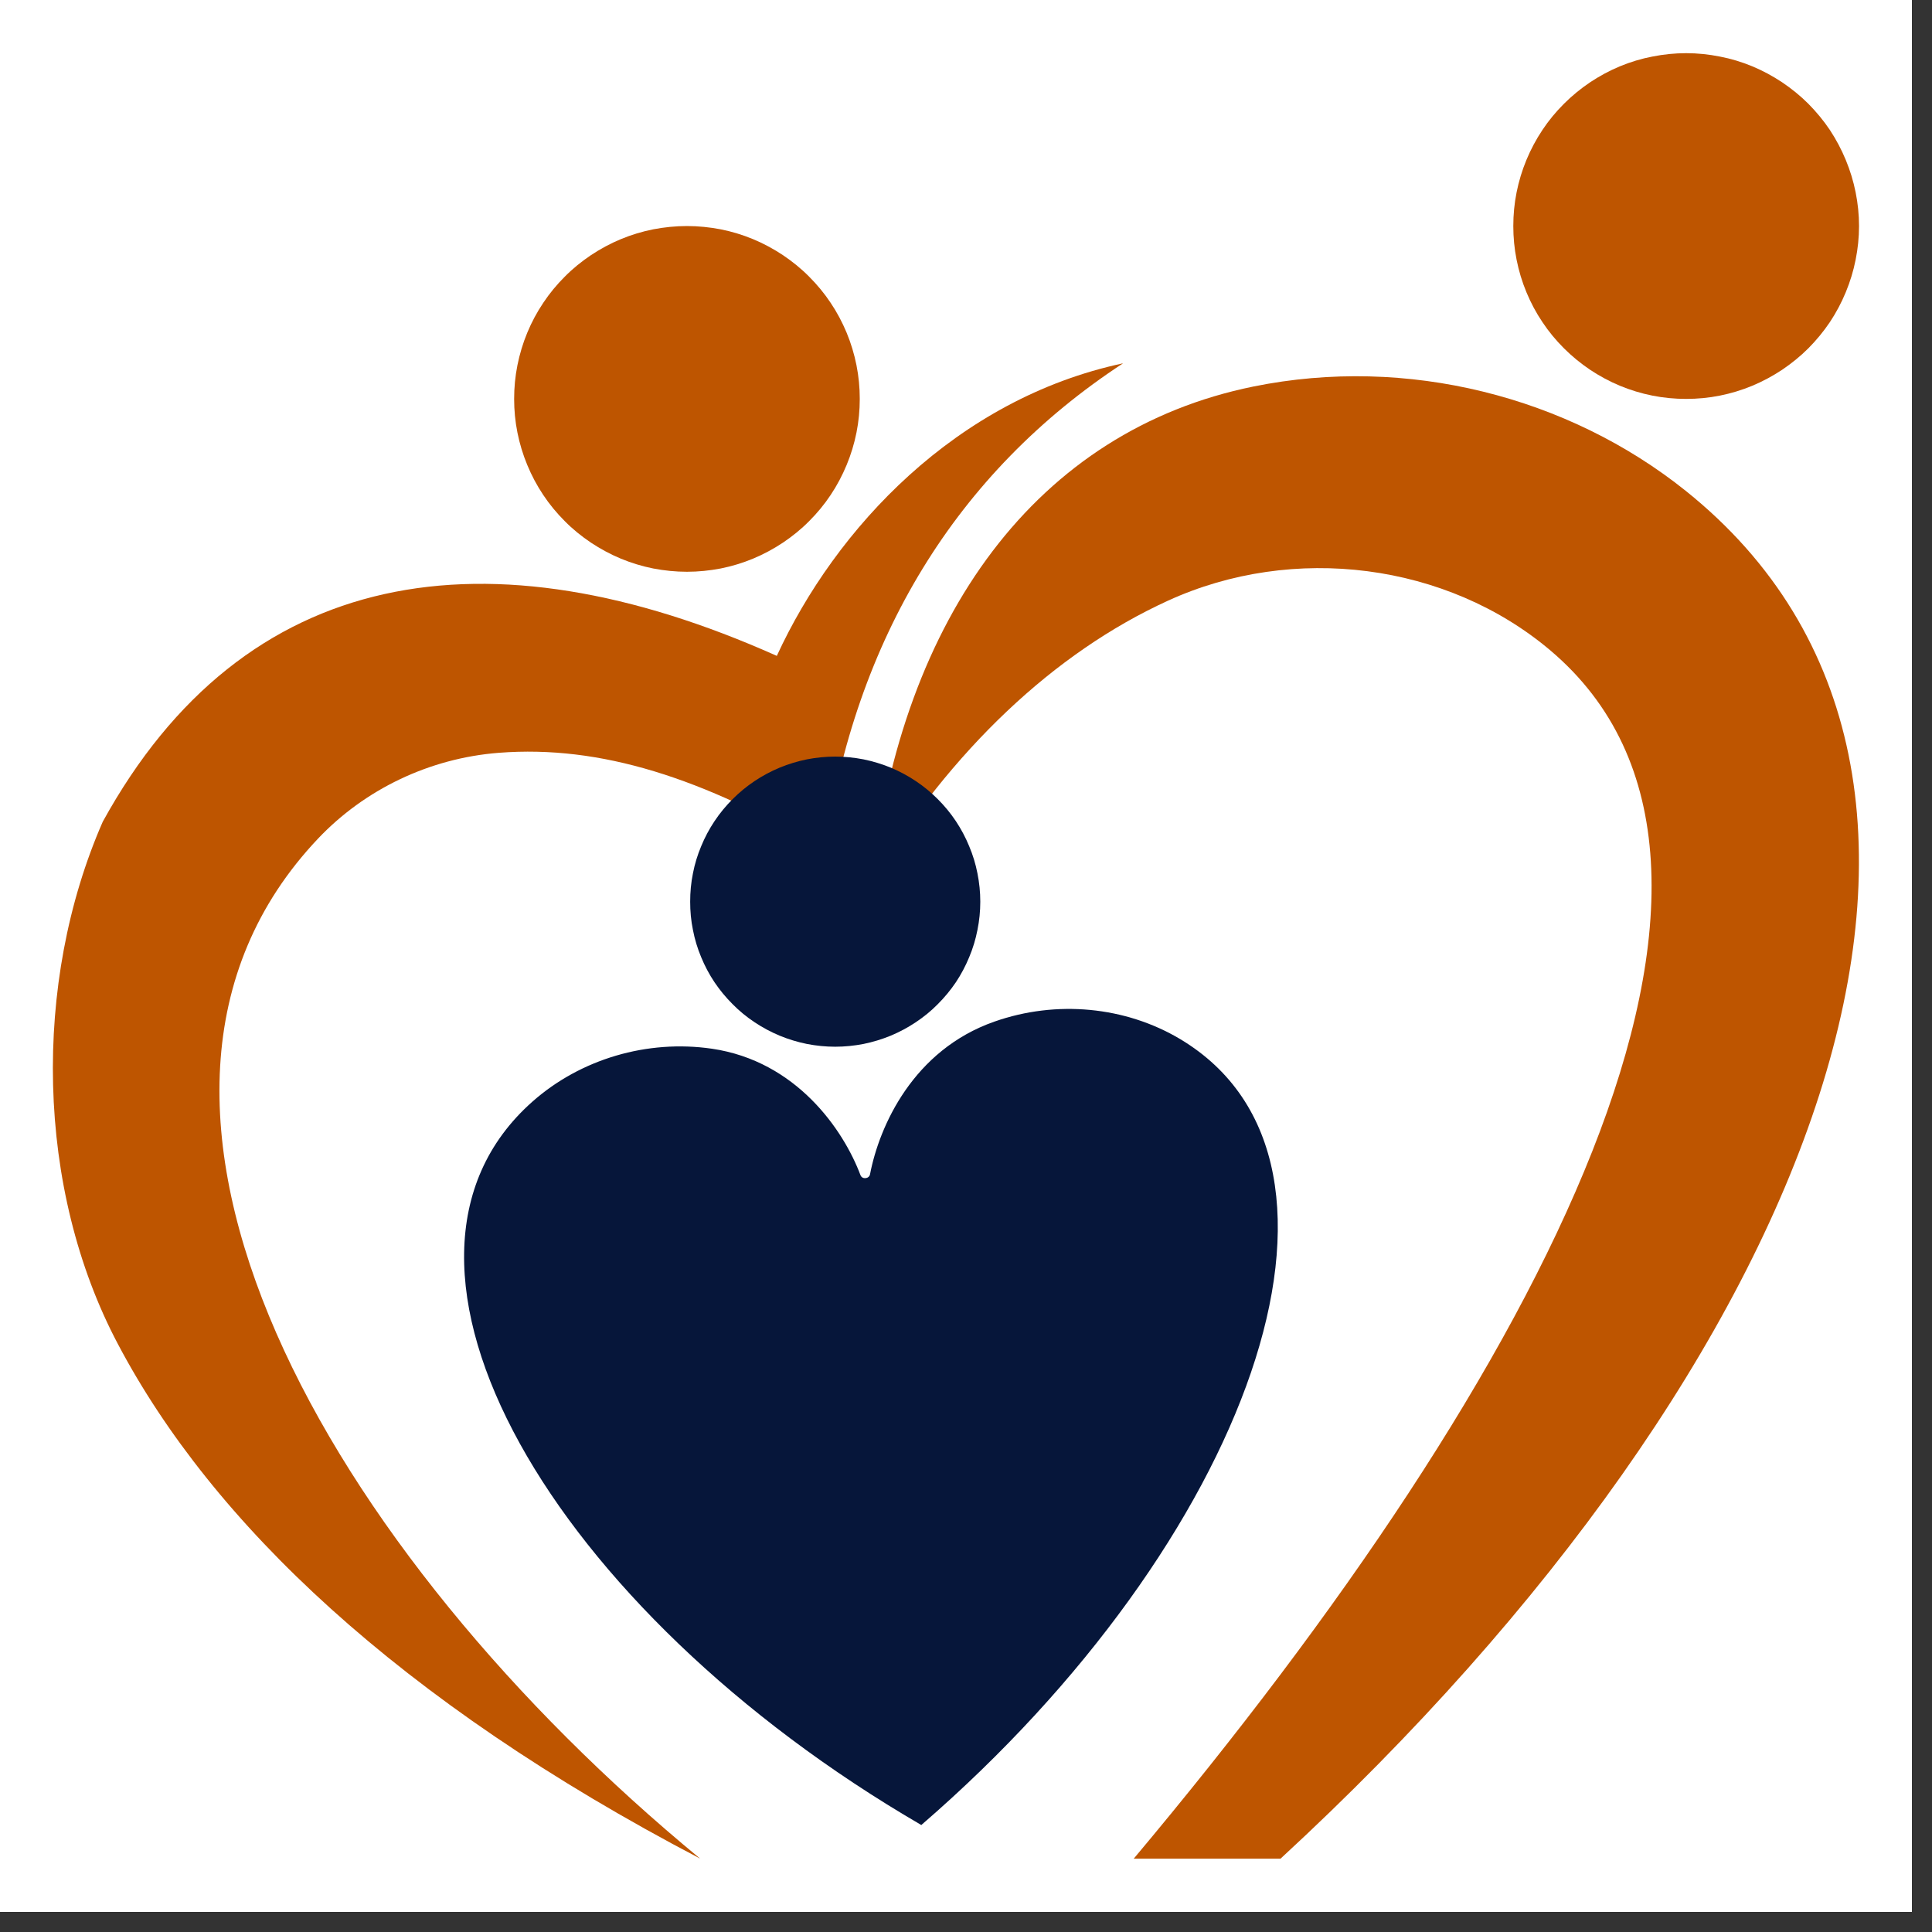
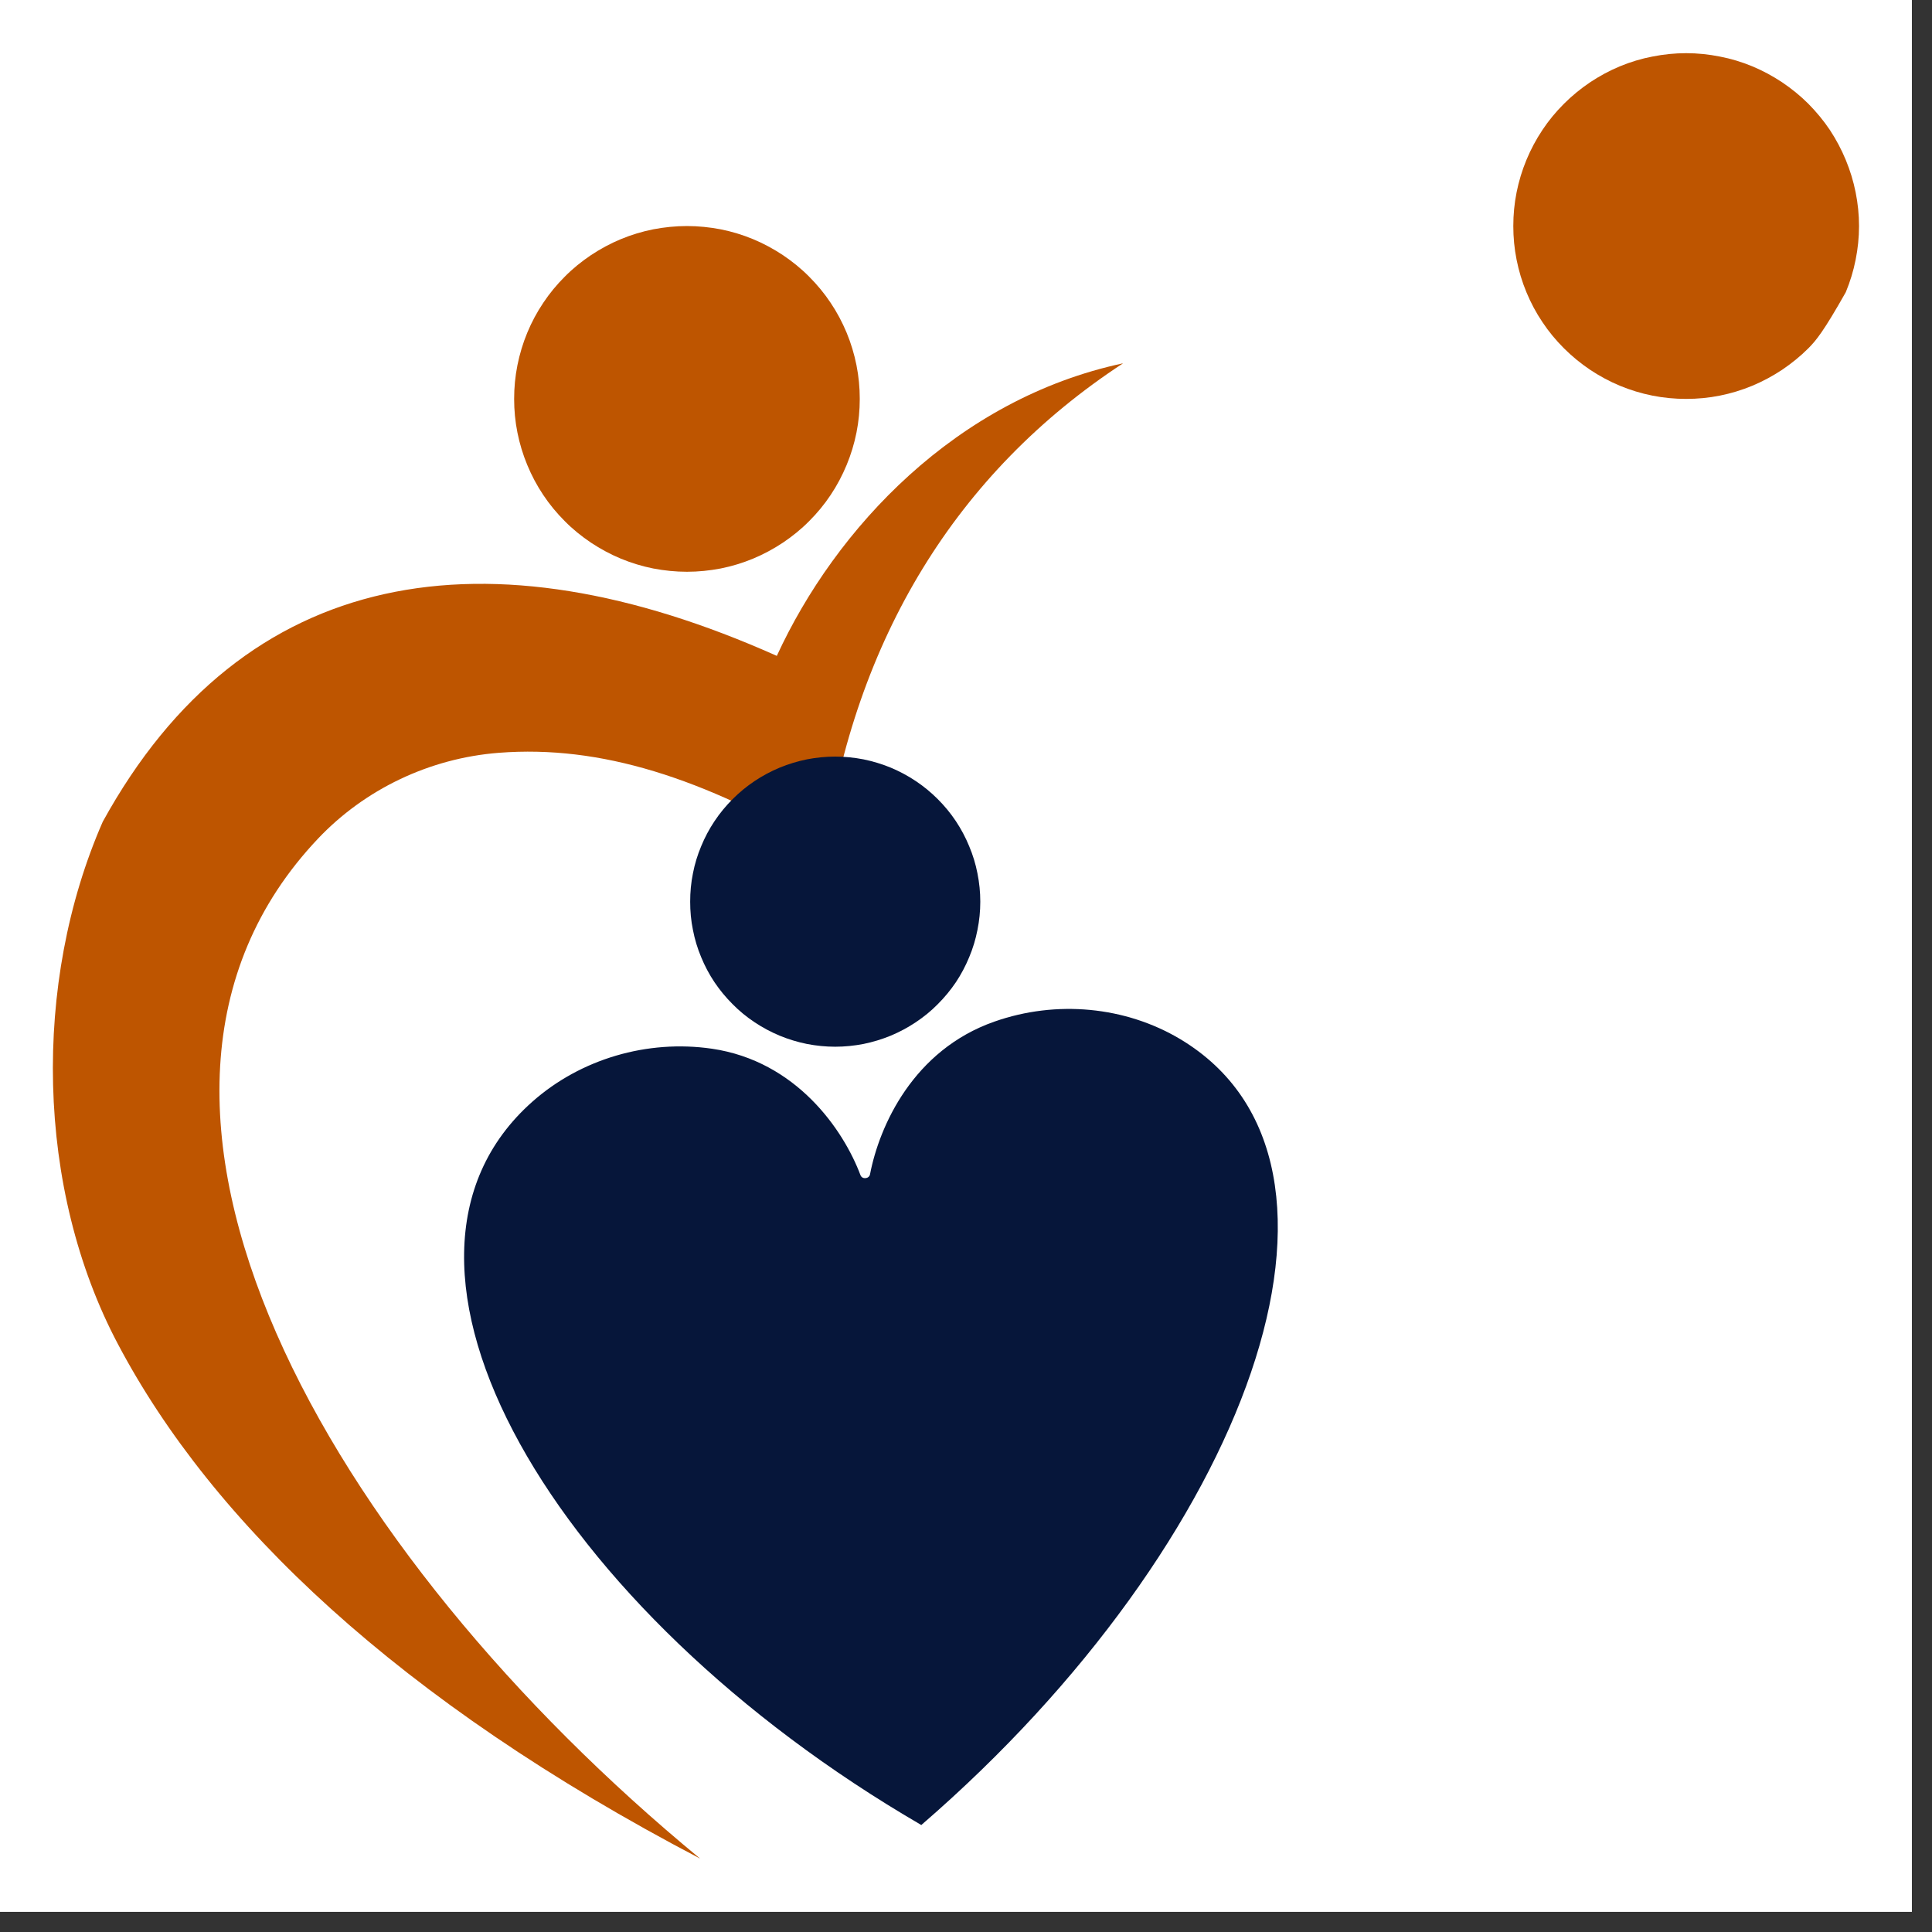
<svg xmlns="http://www.w3.org/2000/svg" width="95" zoomAndPan="magnify" viewBox="0 0 71.25 71.25" height="95" preserveAspectRatio="xMidYMid meet" version="1.0">
  <rect x="0" y="0" width="71.25" height="71.25" fill="#333333" stroke="none" />
  <defs>
    <clipPath id="2d33847cfe">
      <path d="M 0 0 L 70.508 0 L 70.508 70.508 L 0 70.508 Z M 0 0 " clip-rule="nonzero" />
    </clipPath>
  </defs>
  <g clip-path="url(#2d33847cfe)">
    <path fill="#ffffff" d="M 0 0 L 70.508 0 L 70.508 70.508 L 0 70.508 Z M 0 0 " fill-opacity="1" fill-rule="nonzero" />
-     <path fill="#ffffff" d="M 0 0 L 70.508 0 L 70.508 70.508 L 0 70.508 Z M 0 0 " fill-opacity="1" fill-rule="nonzero" />
  </g>
  <path fill="#be5500" d="M 41.418 13.398 C 35.266 17.426 31.531 23.57 30.414 31.344 C 25.918 28.676 22.137 27.473 18.402 27.762 C 15.832 27.961 13.449 29.113 11.73 30.926 C 2.512 40.656 12.137 57.273 25.82 68.543 C 14.684 62.719 7.82 56.137 4.352 49.574 C 1.316 43.844 1.191 36.238 3.789 30.305 C 8.996 20.832 17.996 19.426 28.648 24.188 C 30.816 19.48 35.266 14.711 41.418 13.398 Z M 41.418 13.398 " fill-opacity="1" fill-rule="nonzero" />
  <path fill="#be5500" d="M 31.707 14.711 C 31.707 15.129 31.668 15.543 31.586 15.953 C 31.504 16.363 31.383 16.762 31.223 17.148 C 31.062 17.535 30.867 17.906 30.633 18.254 C 30.402 18.602 30.137 18.922 29.84 19.219 C 29.547 19.516 29.223 19.777 28.875 20.012 C 28.527 20.242 28.16 20.441 27.773 20.602 C 27.387 20.762 26.988 20.883 26.578 20.965 C 26.168 21.043 25.754 21.086 25.336 21.086 C 24.914 21.086 24.5 21.043 24.09 20.965 C 23.68 20.883 23.281 20.762 22.895 20.602 C 22.508 20.441 22.141 20.242 21.793 20.012 C 21.445 19.777 21.121 19.516 20.828 19.219 C 20.531 18.922 20.266 18.602 20.035 18.254 C 19.801 17.906 19.605 17.535 19.445 17.148 C 19.285 16.762 19.164 16.363 19.082 15.953 C 19 15.543 18.961 15.129 18.961 14.711 C 18.961 14.293 19 13.879 19.082 13.469 C 19.164 13.059 19.285 12.656 19.445 12.27 C 19.605 11.883 19.801 11.516 20.035 11.168 C 20.266 10.82 20.531 10.5 20.828 10.203 C 21.121 9.906 21.445 9.645 21.793 9.41 C 22.141 9.18 22.508 8.98 22.895 8.82 C 23.281 8.66 23.68 8.539 24.09 8.457 C 24.5 8.379 24.914 8.336 25.336 8.336 C 25.754 8.336 26.168 8.379 26.578 8.457 C 26.988 8.539 27.387 8.66 27.773 8.82 C 28.16 8.98 28.527 9.18 28.875 9.41 C 29.223 9.645 29.547 9.906 29.84 10.203 C 30.137 10.5 30.402 10.82 30.633 11.168 C 30.867 11.516 31.062 11.883 31.223 12.27 C 31.383 12.656 31.504 13.059 31.586 13.469 C 31.668 13.879 31.707 14.293 31.707 14.711 Z M 31.707 14.711 " fill-opacity="1" fill-rule="nonzero" />
-   <path fill="#be5500" d="M 68.559 8.336 C 68.559 8.754 68.516 9.168 68.434 9.578 C 68.352 9.992 68.23 10.391 68.07 10.777 C 67.91 11.164 67.715 11.531 67.484 11.879 C 67.25 12.227 66.984 12.547 66.691 12.844 C 66.395 13.141 66.07 13.402 65.723 13.637 C 65.375 13.867 65.008 14.066 64.621 14.227 C 64.234 14.387 63.836 14.508 63.426 14.59 C 63.016 14.672 62.602 14.711 62.184 14.711 C 61.766 14.711 61.348 14.672 60.938 14.59 C 60.527 14.508 60.129 14.387 59.742 14.227 C 59.355 14.066 58.988 13.867 58.641 13.637 C 58.293 13.402 57.973 13.141 57.676 12.844 C 57.379 12.547 57.113 12.227 56.883 11.879 C 56.648 11.531 56.453 11.164 56.293 10.777 C 56.133 10.391 56.012 9.992 55.93 9.578 C 55.848 9.168 55.809 8.754 55.809 8.336 C 55.809 7.918 55.848 7.504 55.93 7.094 C 56.012 6.684 56.133 6.285 56.293 5.898 C 56.453 5.512 56.648 5.145 56.883 4.793 C 57.113 4.445 57.379 4.125 57.676 3.828 C 57.973 3.531 58.293 3.27 58.641 3.035 C 58.988 2.805 59.355 2.605 59.742 2.445 C 60.129 2.285 60.527 2.164 60.938 2.086 C 61.348 2.004 61.766 1.961 62.184 1.961 C 62.602 1.961 63.016 2.004 63.426 2.086 C 63.836 2.164 64.234 2.285 64.621 2.445 C 65.008 2.605 65.375 2.805 65.723 3.035 C 66.07 3.27 66.395 3.531 66.691 3.828 C 66.984 4.125 67.25 4.445 67.484 4.793 C 67.715 5.145 67.91 5.512 68.07 5.898 C 68.23 6.285 68.352 6.684 68.434 7.094 C 68.516 7.504 68.559 7.918 68.559 8.336 Z M 68.559 8.336 " fill-opacity="1" fill-rule="nonzero" />
-   <path fill="#be5500" d="M 62.172 18.105 C 57.824 14.621 51.887 13.105 46.227 14.254 C 38.246 15.875 33.242 22.746 32.152 32.484 C 35.09 27.652 38.875 24.074 43.066 22.156 C 47.707 20.031 53.359 20.766 57.168 23.98 C 66.594 31.941 57 50.449 41.809 68.547 L 47.223 68.547 C 67.18 50.152 75.277 28.609 62.172 18.105 Z M 62.172 18.105 " fill-opacity="1" fill-rule="nonzero" />
+   <path fill="#be5500" d="M 68.559 8.336 C 68.559 8.754 68.516 9.168 68.434 9.578 C 68.352 9.992 68.23 10.391 68.07 10.777 C 67.25 12.227 66.984 12.547 66.691 12.844 C 66.395 13.141 66.07 13.402 65.723 13.637 C 65.375 13.867 65.008 14.066 64.621 14.227 C 64.234 14.387 63.836 14.508 63.426 14.59 C 63.016 14.672 62.602 14.711 62.184 14.711 C 61.766 14.711 61.348 14.672 60.938 14.59 C 60.527 14.508 60.129 14.387 59.742 14.227 C 59.355 14.066 58.988 13.867 58.641 13.637 C 58.293 13.402 57.973 13.141 57.676 12.844 C 57.379 12.547 57.113 12.227 56.883 11.879 C 56.648 11.531 56.453 11.164 56.293 10.777 C 56.133 10.391 56.012 9.992 55.93 9.578 C 55.848 9.168 55.809 8.754 55.809 8.336 C 55.809 7.918 55.848 7.504 55.93 7.094 C 56.012 6.684 56.133 6.285 56.293 5.898 C 56.453 5.512 56.648 5.145 56.883 4.793 C 57.113 4.445 57.379 4.125 57.676 3.828 C 57.973 3.531 58.293 3.27 58.641 3.035 C 58.988 2.805 59.355 2.605 59.742 2.445 C 60.129 2.285 60.527 2.164 60.938 2.086 C 61.348 2.004 61.766 1.961 62.184 1.961 C 62.602 1.961 63.016 2.004 63.426 2.086 C 63.836 2.164 64.234 2.285 64.621 2.445 C 65.008 2.605 65.375 2.805 65.723 3.035 C 66.07 3.27 66.395 3.531 66.691 3.828 C 66.984 4.125 67.25 4.445 67.484 4.793 C 67.715 5.145 67.91 5.512 68.07 5.898 C 68.23 6.285 68.352 6.684 68.434 7.094 C 68.516 7.504 68.559 7.918 68.559 8.336 Z M 68.559 8.336 " fill-opacity="1" fill-rule="nonzero" />
  <path fill="#06163a" d="M 36.152 33.254 C 36.152 33.605 36.117 33.953 36.047 34.297 C 35.98 34.641 35.879 34.977 35.742 35.301 C 35.609 35.625 35.445 35.934 35.25 36.227 C 35.055 36.516 34.832 36.785 34.582 37.035 C 34.336 37.285 34.066 37.504 33.773 37.699 C 33.48 37.895 33.172 38.059 32.848 38.195 C 32.523 38.328 32.188 38.43 31.844 38.5 C 31.5 38.566 31.152 38.602 30.801 38.602 C 30.449 38.602 30.102 38.566 29.758 38.5 C 29.414 38.43 29.078 38.328 28.754 38.195 C 28.43 38.059 28.121 37.895 27.828 37.699 C 27.535 37.504 27.266 37.285 27.02 37.035 C 26.77 36.785 26.547 36.516 26.352 36.227 C 26.156 35.934 25.992 35.625 25.859 35.301 C 25.723 34.977 25.621 34.641 25.555 34.297 C 25.484 33.953 25.453 33.605 25.453 33.254 C 25.453 32.902 25.484 32.555 25.555 32.207 C 25.621 31.863 25.723 31.531 25.859 31.207 C 25.992 30.883 26.156 30.574 26.352 30.281 C 26.547 29.988 26.77 29.719 27.02 29.469 C 27.266 29.223 27.535 29 27.828 28.805 C 28.121 28.609 28.43 28.445 28.754 28.309 C 29.078 28.176 29.414 28.074 29.758 28.004 C 30.102 27.938 30.449 27.902 30.801 27.902 C 31.152 27.902 31.5 27.938 31.844 28.004 C 32.188 28.074 32.523 28.176 32.848 28.309 C 33.172 28.445 33.48 28.609 33.773 28.805 C 34.066 29 34.336 29.223 34.582 29.469 C 34.832 29.719 35.055 29.988 35.25 30.281 C 35.445 30.574 35.609 30.883 35.742 31.207 C 35.879 31.531 35.98 31.863 36.047 32.207 C 36.117 32.555 36.152 32.902 36.152 33.254 Z M 36.152 33.254 " fill-opacity="1" fill-rule="nonzero" />
  <path fill="#06163a" d="M 43.523 38.32 C 41.504 37.117 38.961 36.871 36.672 37.676 C 33.684 38.723 32.43 41.516 32.086 43.305 C 32.055 43.477 31.797 43.504 31.734 43.34 C 31.105 41.664 29.367 39.133 26.258 38.676 C 23.871 38.328 21.41 39.055 19.633 40.629 C 12.895 46.598 20.359 59.383 33.957 67.293 C 33.961 67.293 33.961 67.297 33.961 67.297 L 33.977 67.305 C 33.977 67.305 34.008 67.281 34.008 67.277 C 46.016 56.891 51.164 42.891 43.523 38.32 Z M 43.523 38.32 " fill-opacity="1" fill-rule="nonzero" />
</svg>